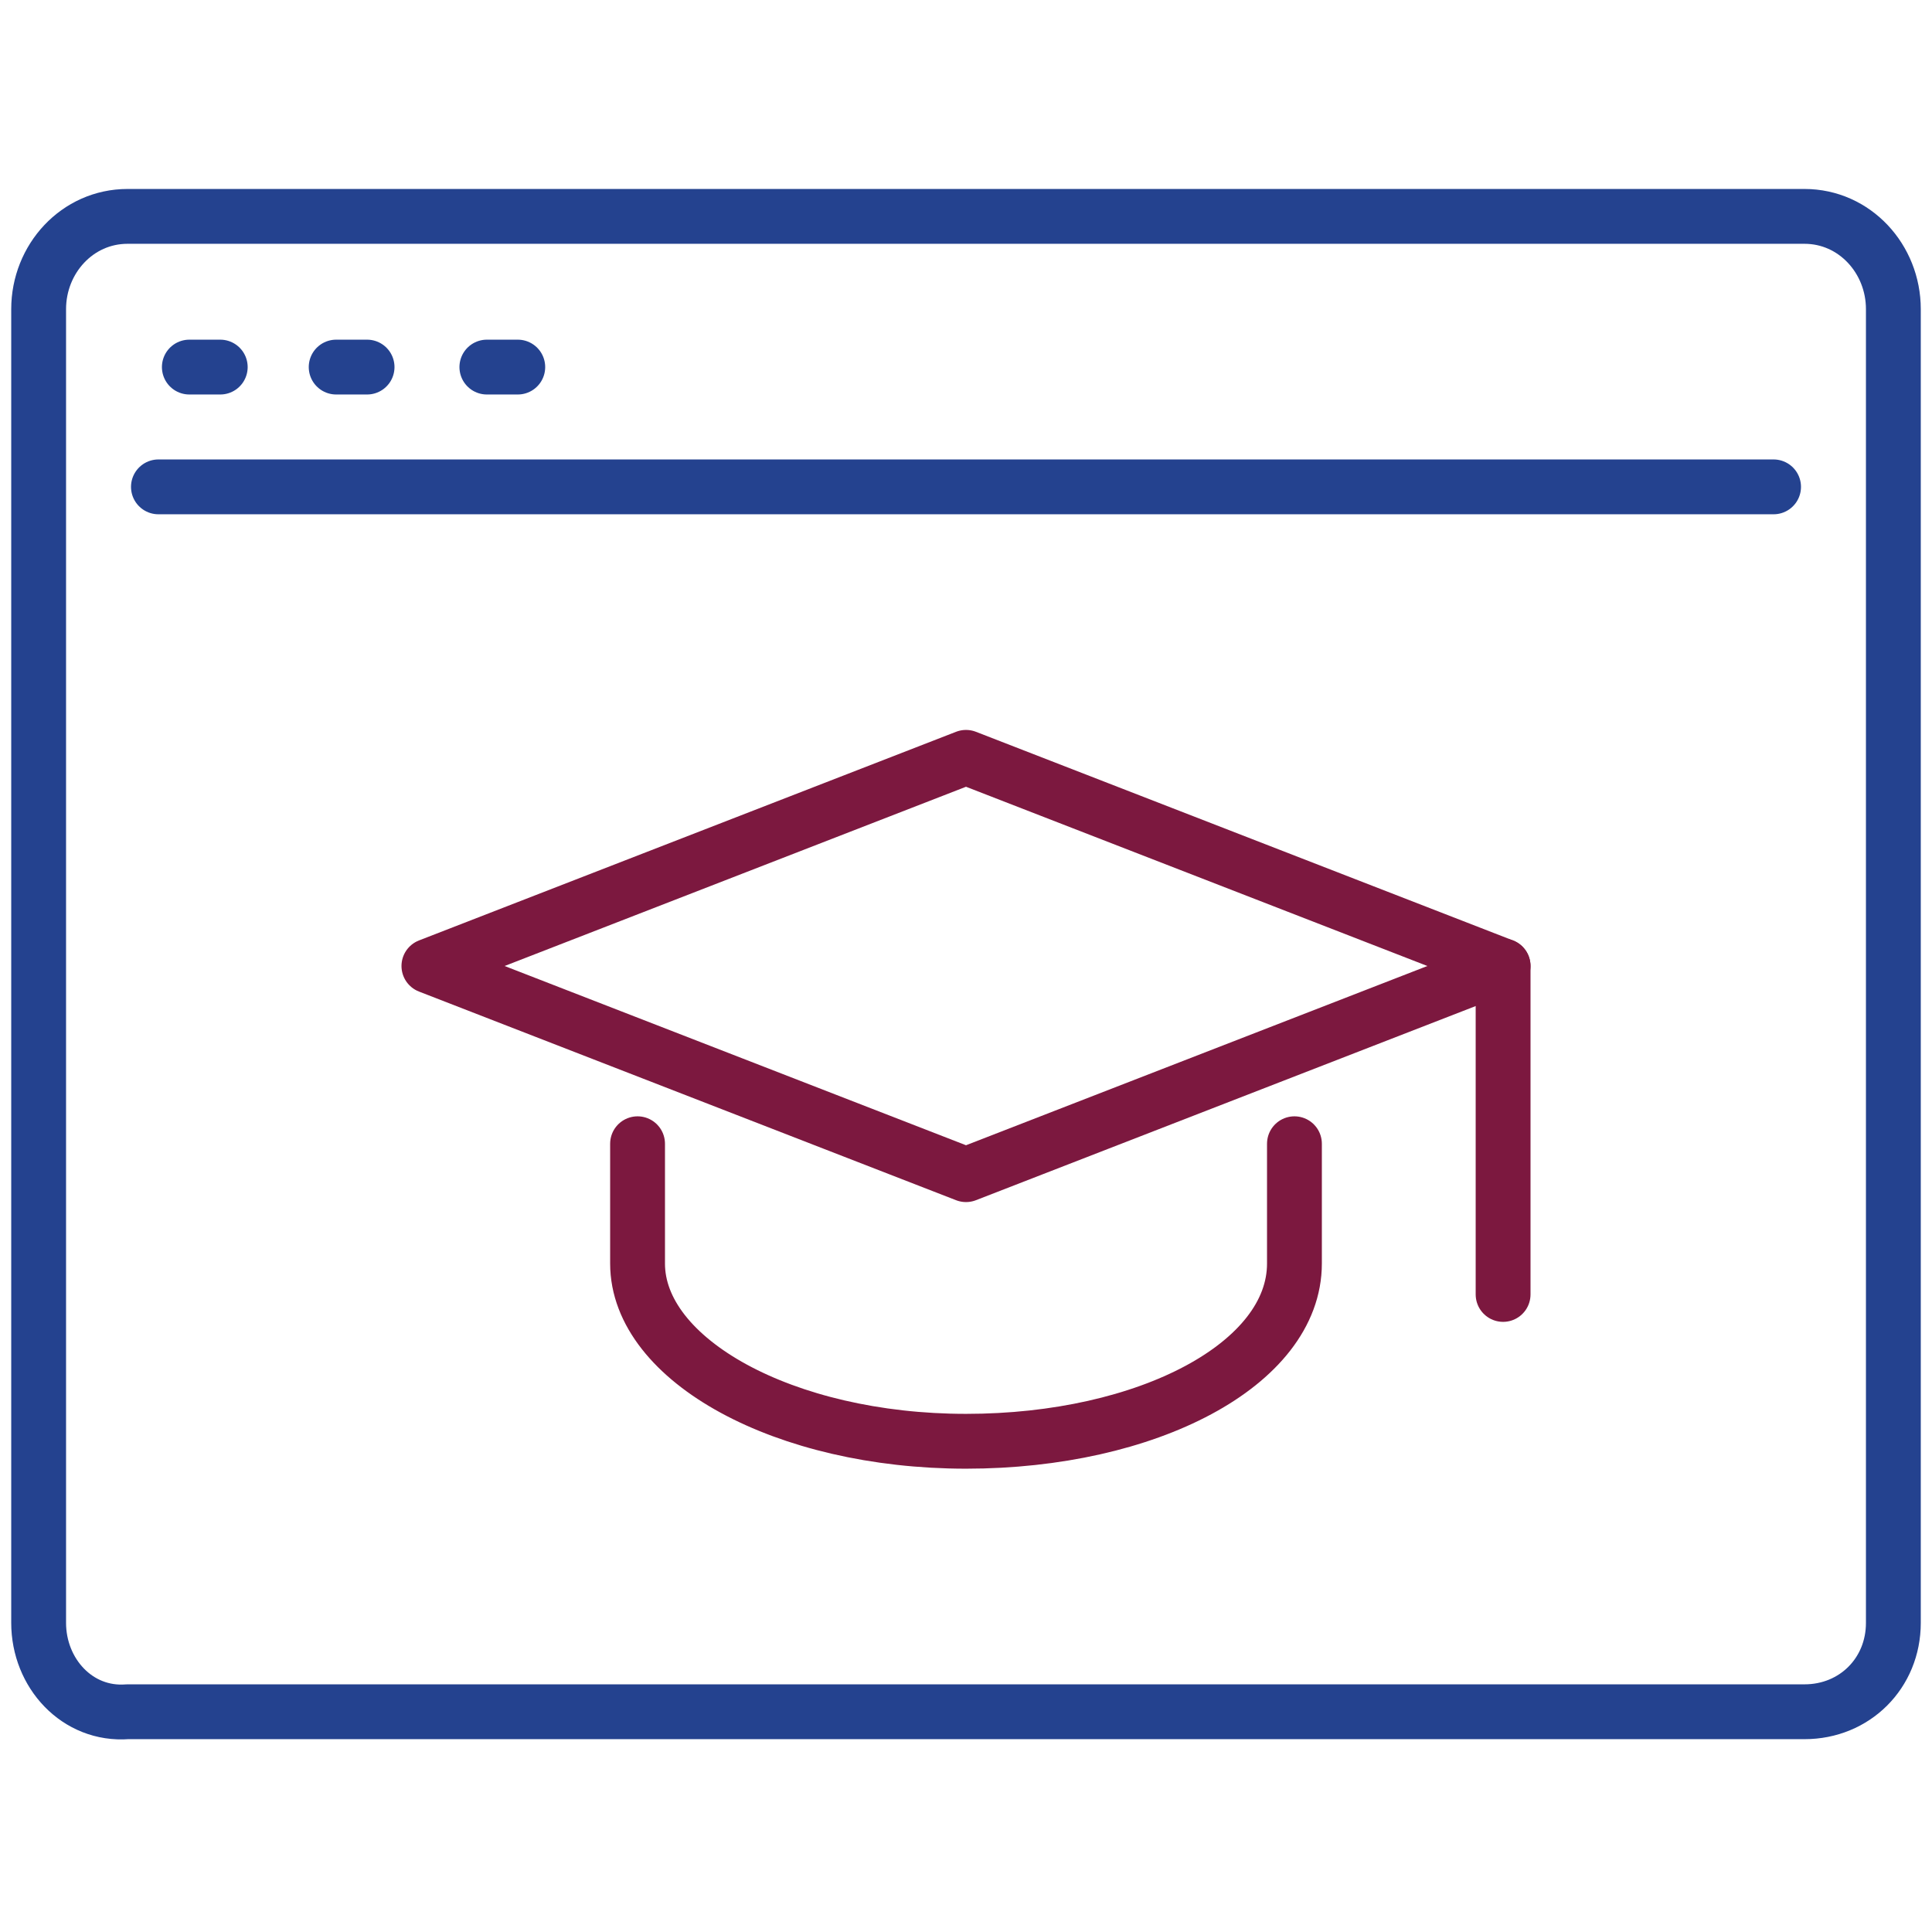
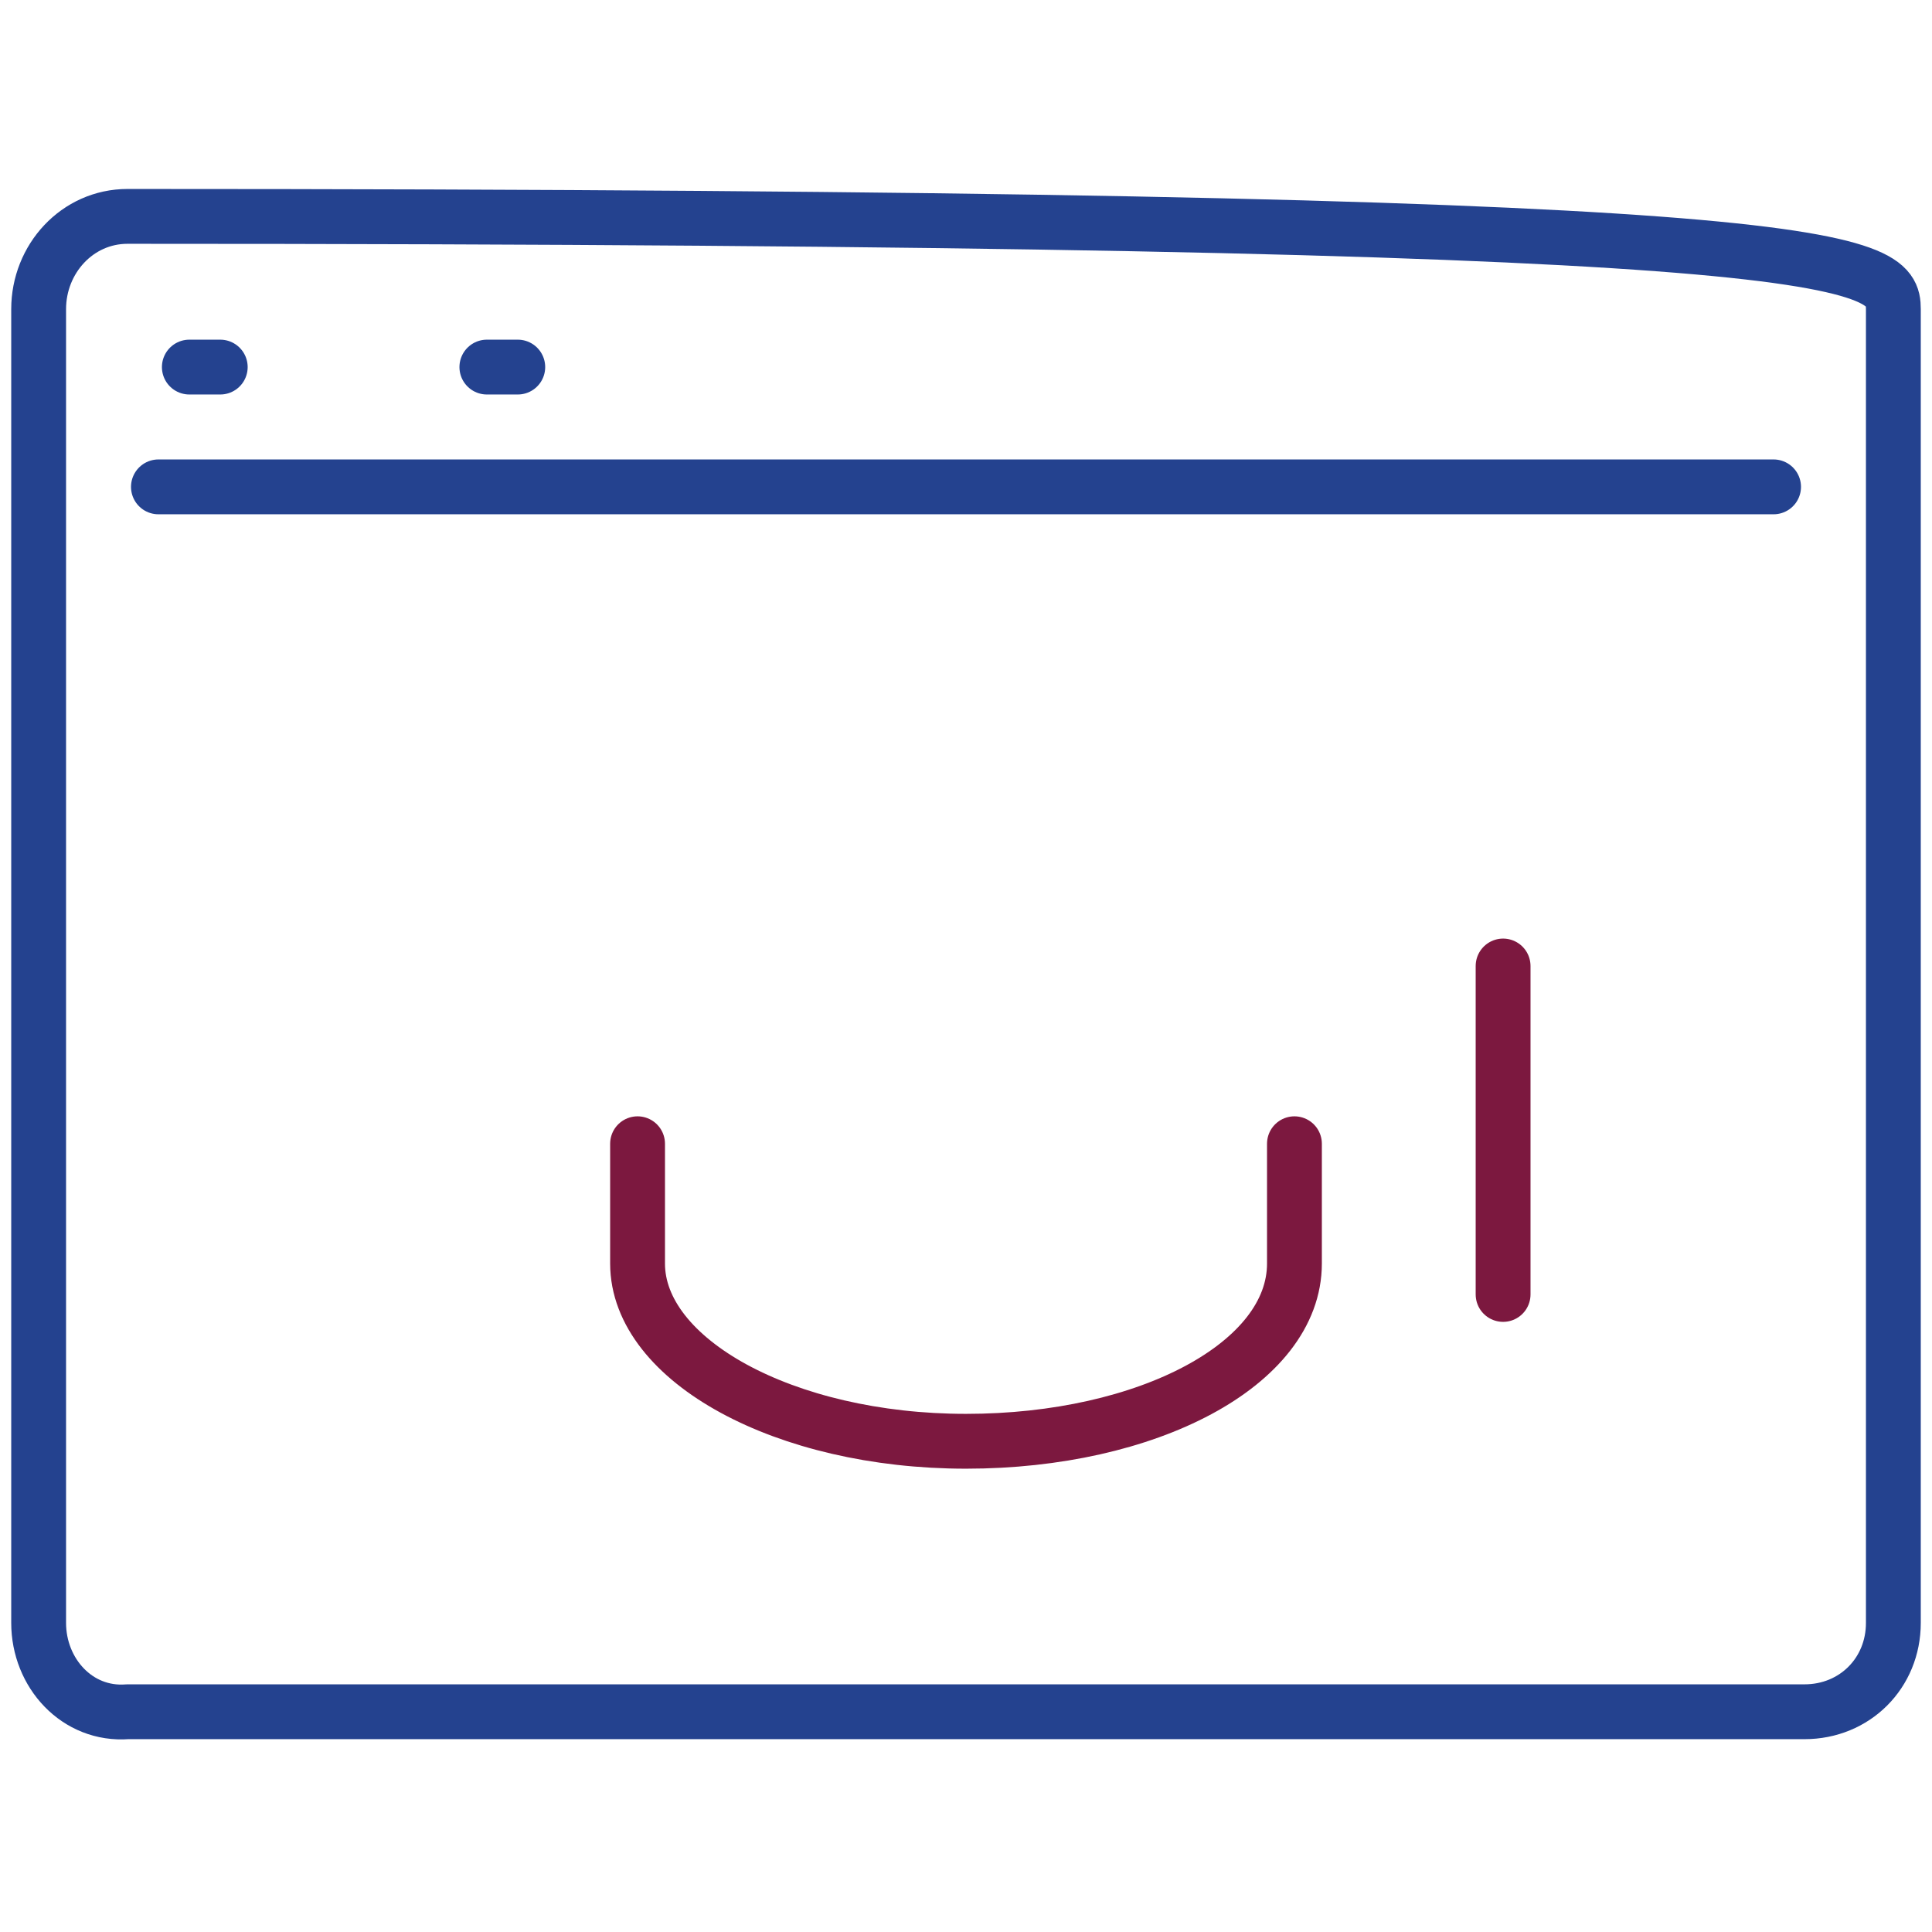
<svg xmlns="http://www.w3.org/2000/svg" version="1.1" id="Layer_1" x="0px" y="0px" viewBox="0 0 50 50" style="enable-background:new 0 0 50 50;" xml:space="preserve">
  <style type="text/css">
	.st0{fill:none;stroke:#24428F;stroke-width:1.419;stroke-linecap:round;stroke-linejoin:round;}
	.st1{fill:none;stroke:#7C183F;stroke-width:1.419;stroke-linecap:round;stroke-linejoin:round;}
</style>
  <g>
-     <path id="rect2179" class="st0" d="M3.3,5.6h43.4C48,5.6,49,6.7,49,8V42c0,1.3-1,2.3-2.3,2.3H3.3C2,44.4,1,43.3,1,42V8   C1,6.7,2,5.6,3.3,5.6z" />
+     <path id="rect2179" class="st0" d="M3.3,5.6C48,5.6,49,6.7,49,8V42c0,1.3-1,2.3-2.3,2.3H3.3C2,44.4,1,43.3,1,42V8   C1,6.7,2,5.6,3.3,5.6z" />
    <path id="path2182" class="st0" d="M4.9,9.5h0.8" />
-     <path id="path2184" class="st0" d="M8.7,9.5h0.8" />
    <path id="path2186" class="st0" d="M12.6,9.5h0.8" />
    <path id="path2188" class="st0" d="M4.1,12.6h41.8" />
-     <path id="path2190" class="st1" d="M11.1,25L25,19.6L38.9,25L25,30.4L11.1,25z" />
    <path id="path2194" class="st1" d="M33.5,29.6v3.1c0,2.6-3.8,4.6-8.5,4.6c-4.7,0-8.5-2.1-8.5-4.6v-3.1" />
    <path id="path2199" class="st1" d="M38.9,25v8.5" />
  </g>
</svg>